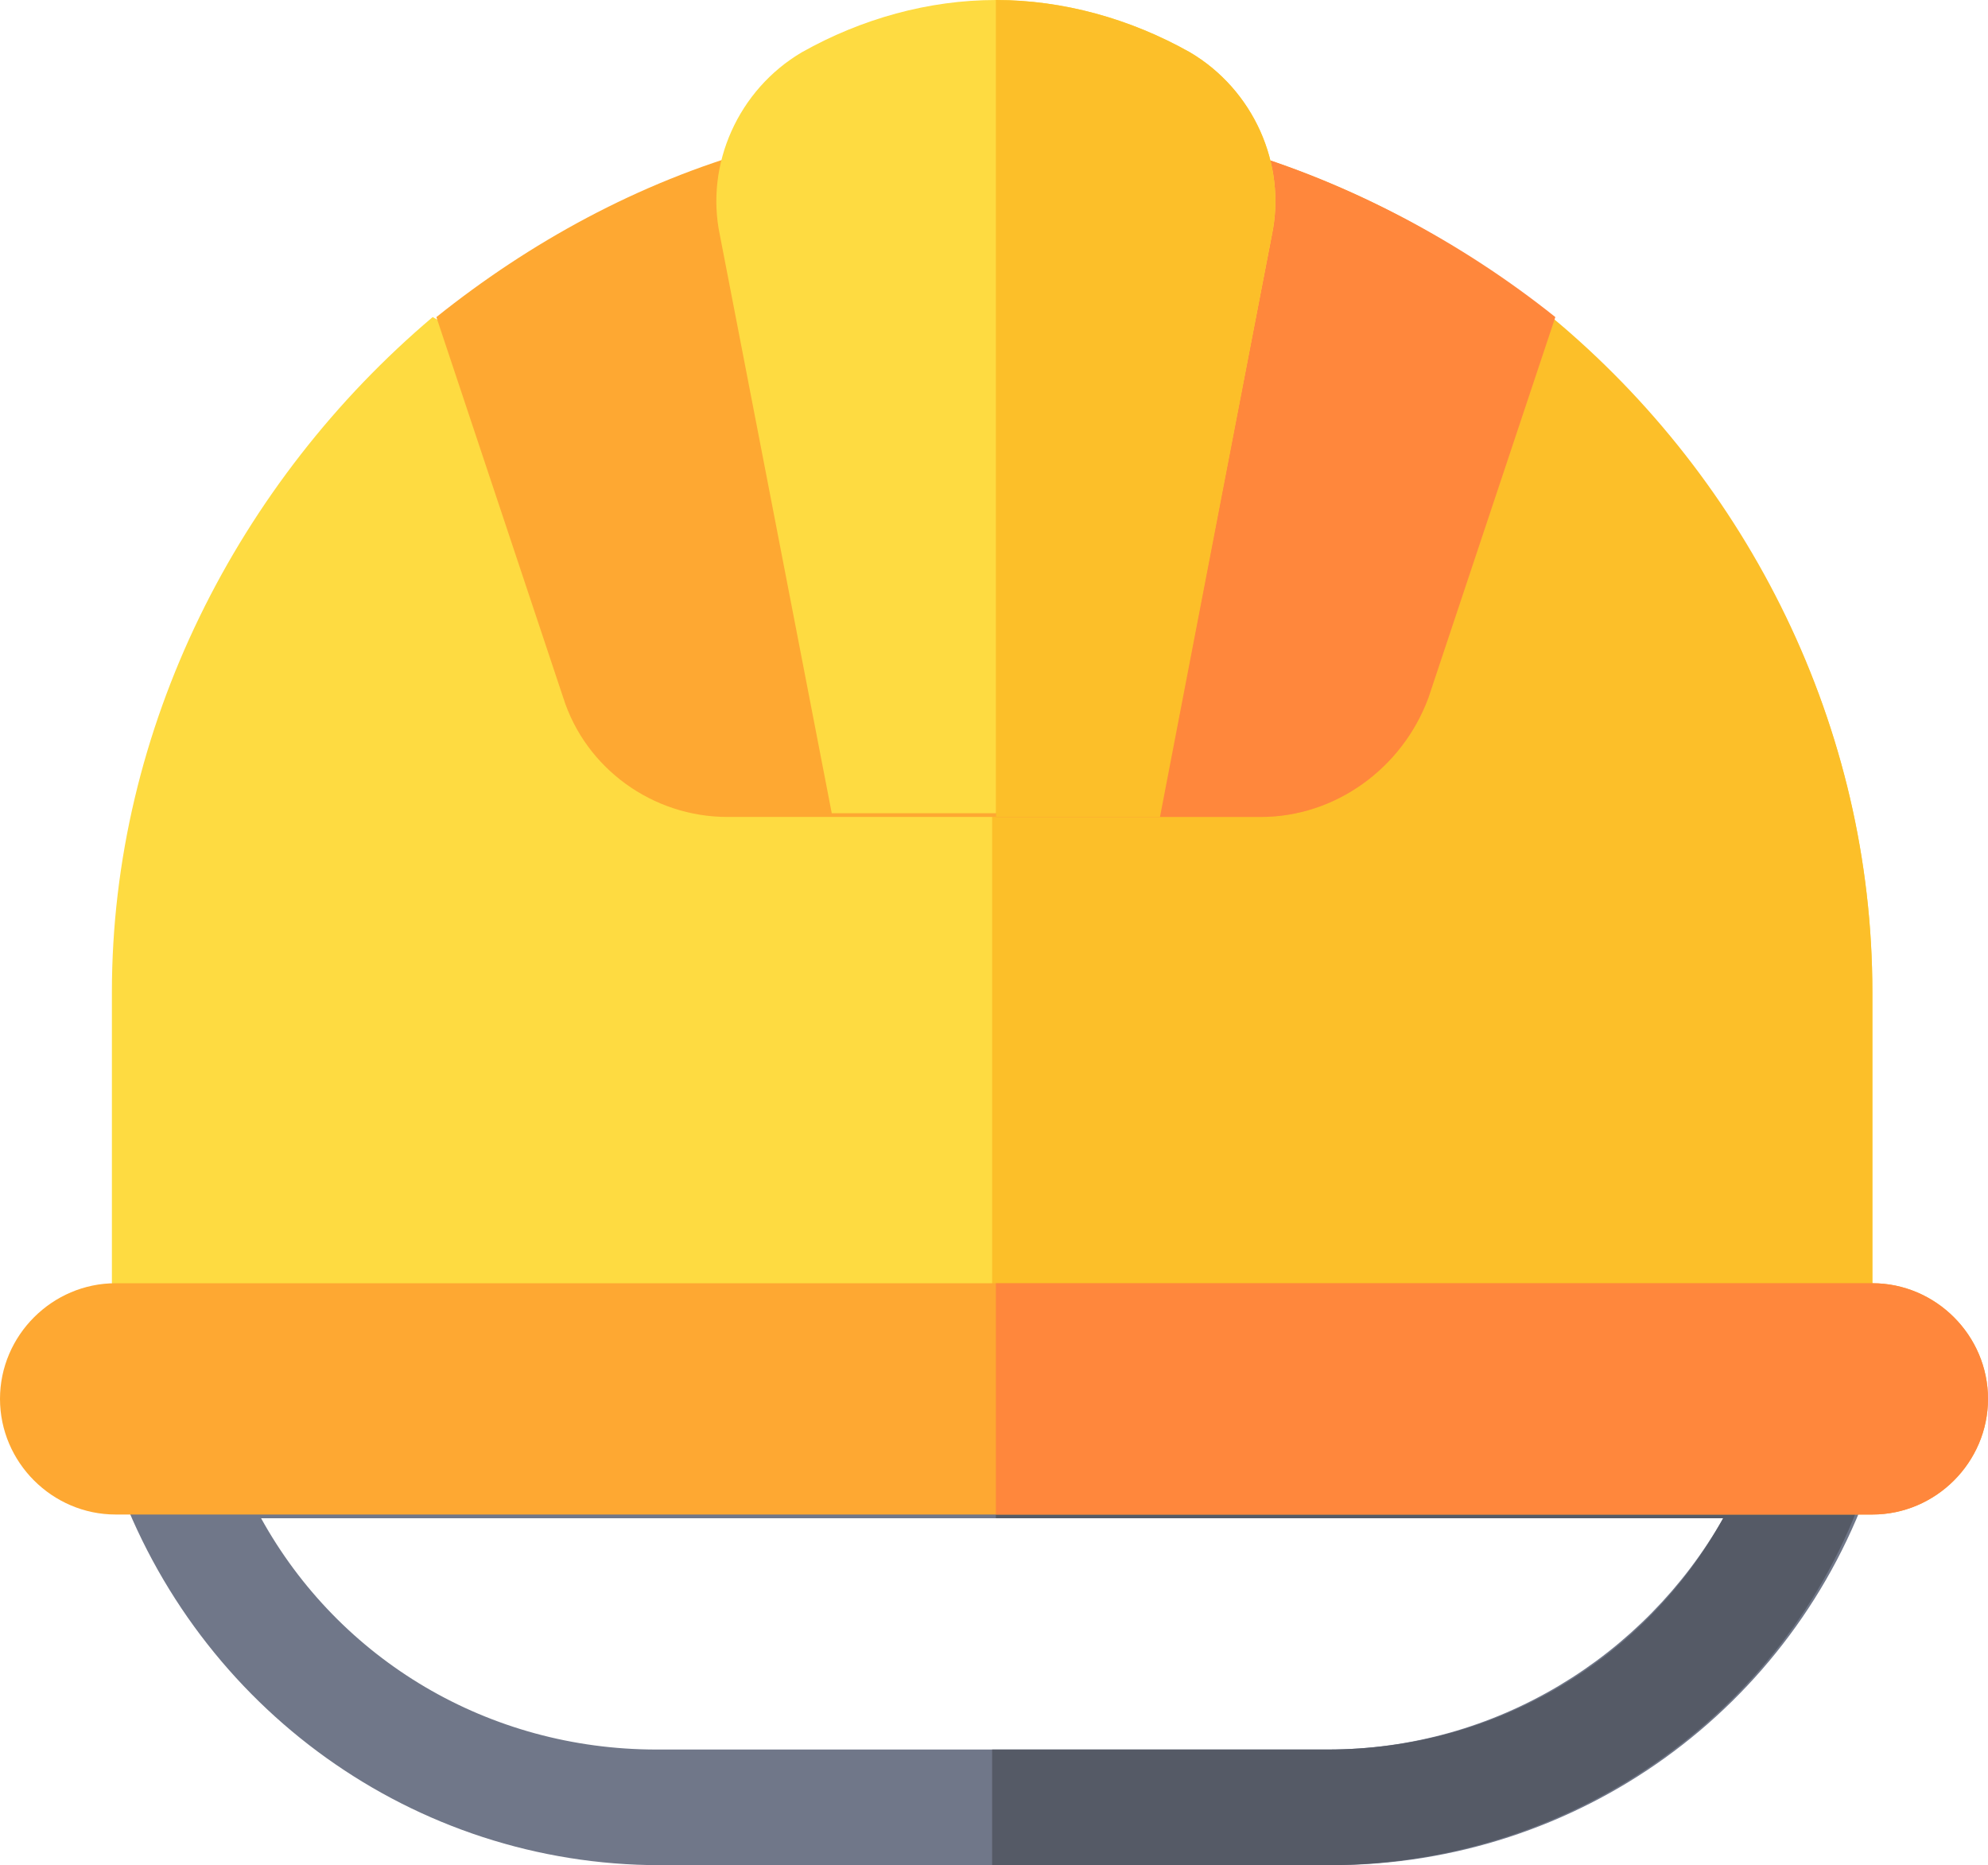
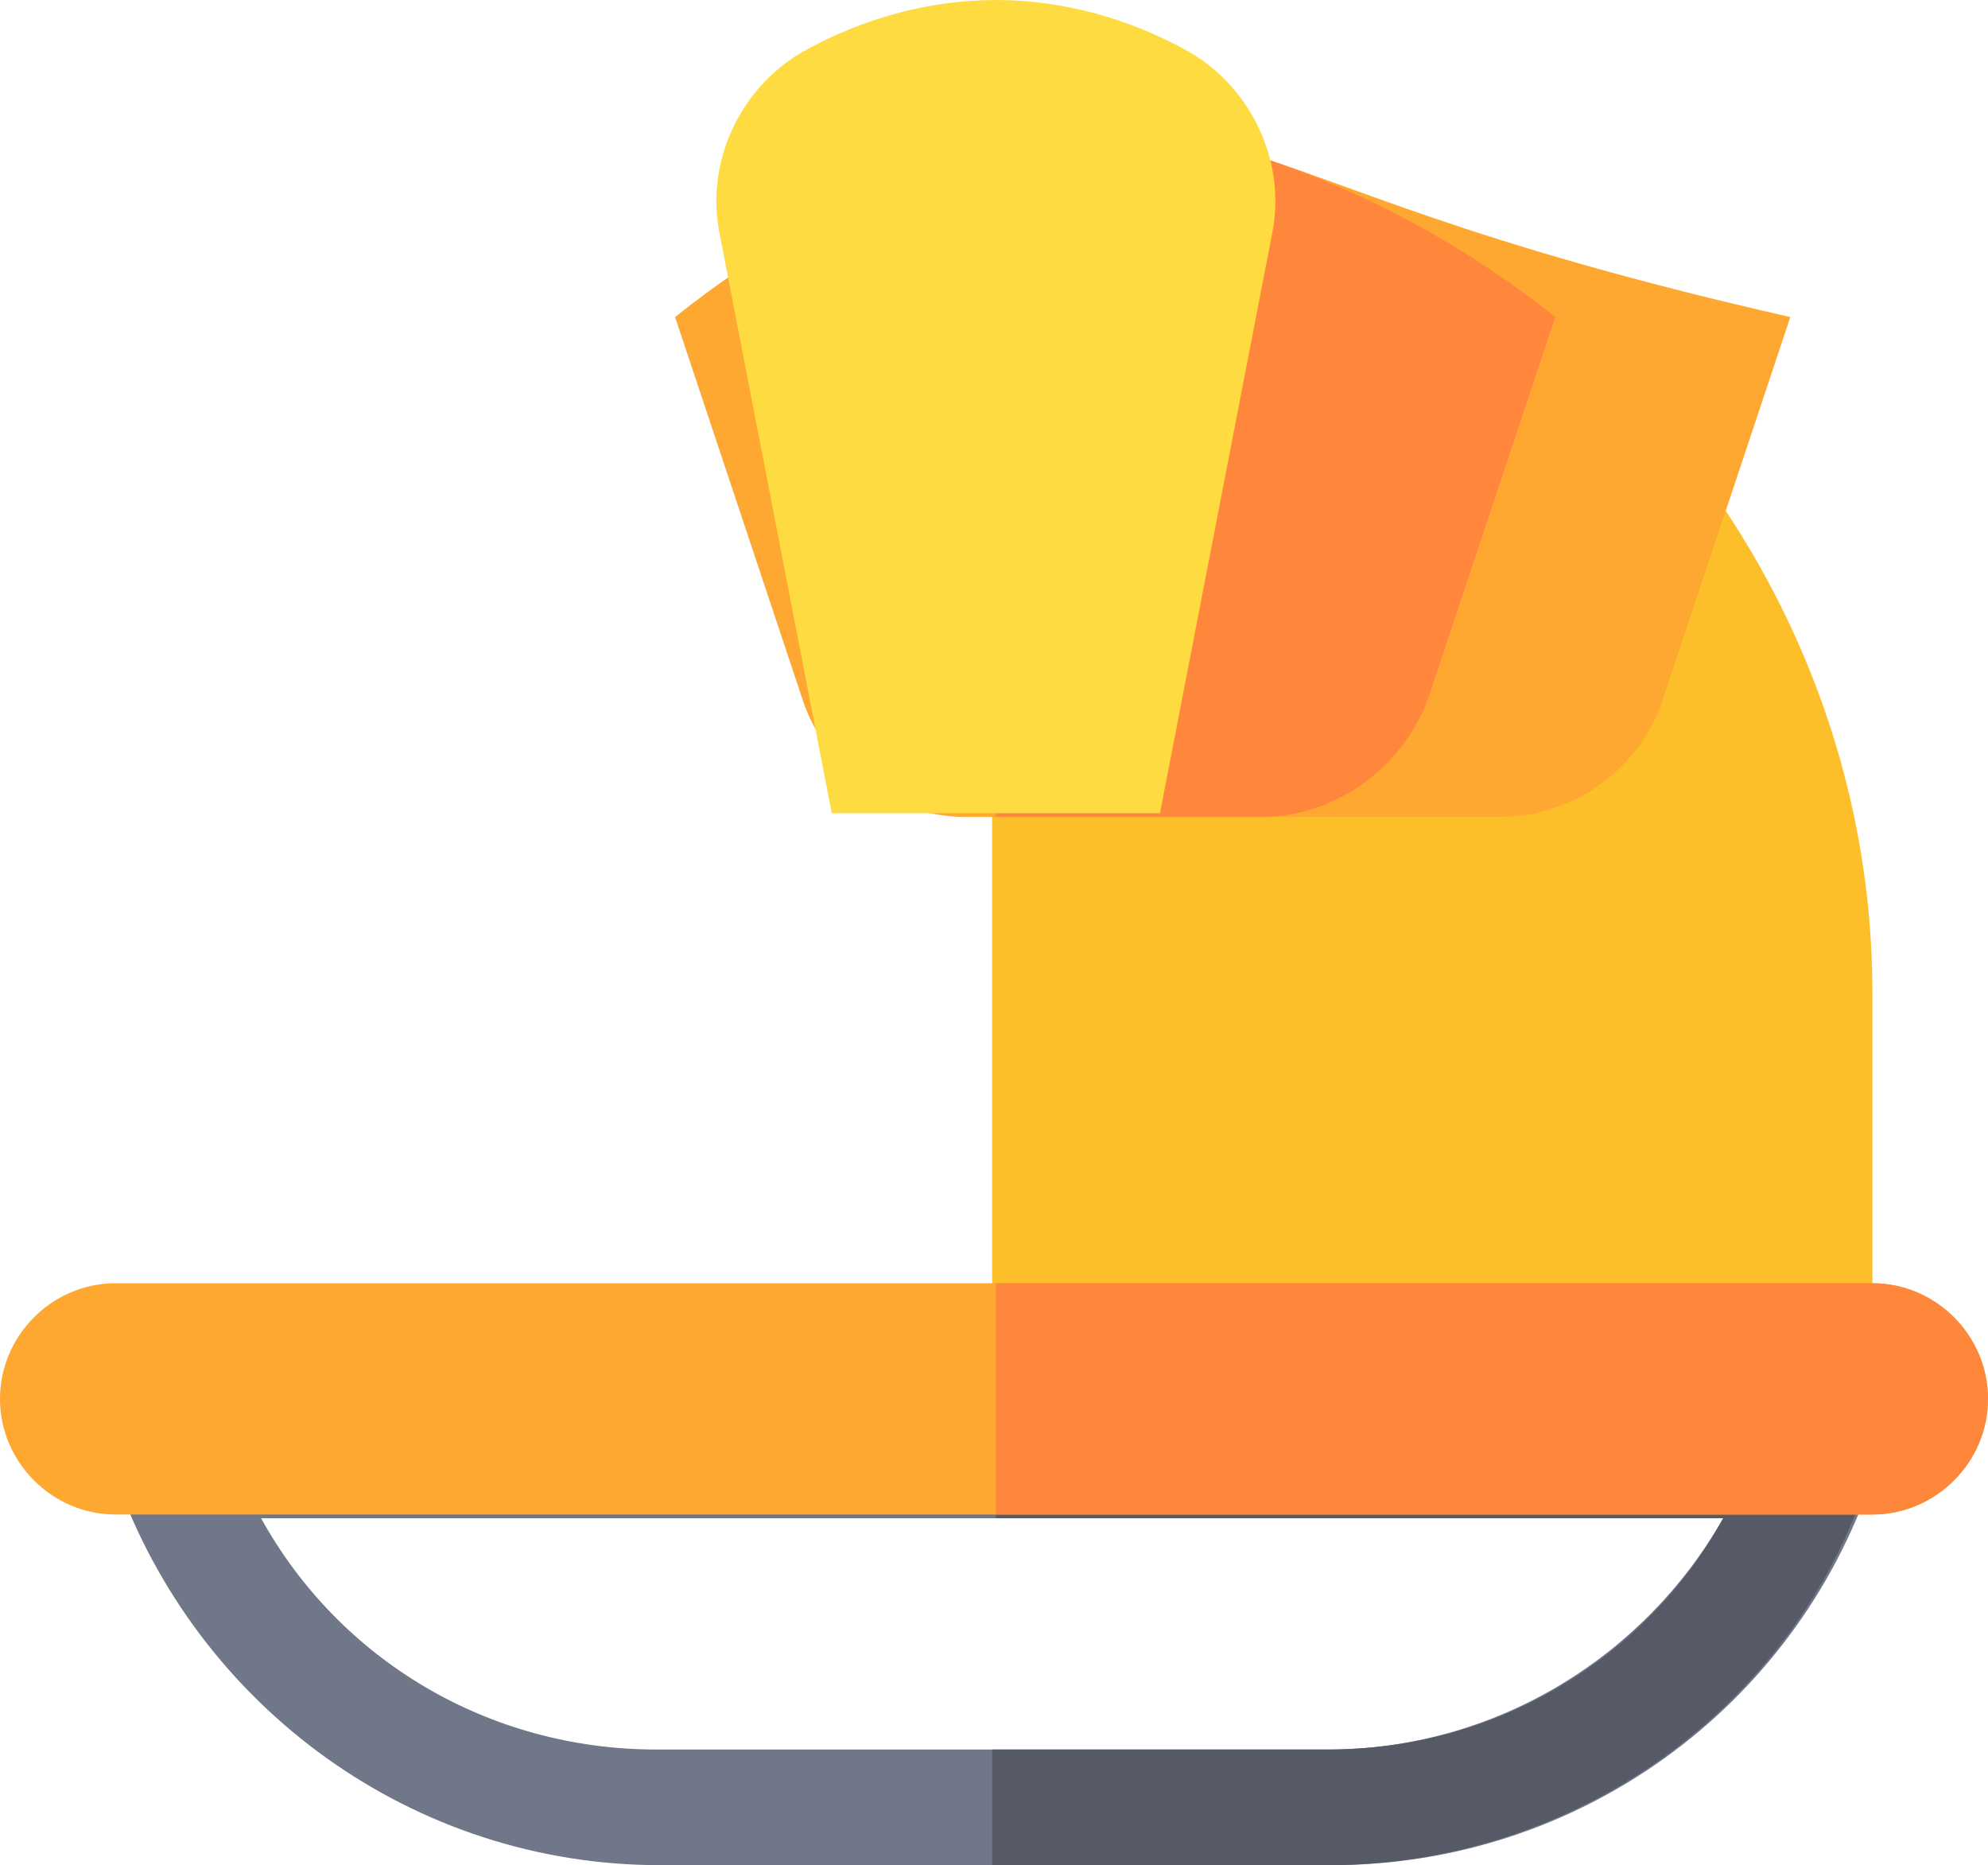
<svg xmlns="http://www.w3.org/2000/svg" version="1.1" id="レイヤー_1" x="0px" y="0px" viewBox="0 0 53.3 50" style="enable-background:new 0 0 53.3 50;" xml:space="preserve">
  <style type="text/css">
	.st0{display:none;fill:#2E3192;}
	.st1{display:none;fill:#212A93;}
	.st2{fill:#707789;}
	.st3{fill:#FEDB41;}
	.st4{fill:#555A66;}
	.st5{fill:#FCBF29;}
	.st6{fill:#FEA832;}
	.st7{fill:#FF873C;}
</style>
  <rect x="-602.4" y="-112" class="st0" width="1200" height="620" />
  <polygon class="st1" points="-602.4,508 -602.4,-112 -2.4,-112 " />
  <polygon class="st1" points="597.6,508 -2.4,508 597.6,-112 " />
  <g>
    <path class="st2" d="M49.9,38.2c-0.3-0.4-0.8-0.7-1.3-0.7h-44c-0.5,0-1,0.2-1.3,0.7c-0.3,0.4-0.4,0.9-0.2,1.4   C5.3,45.8,11.1,50,17.7,50h18c6.6,0,12.4-4.2,14.5-10.4C50.3,39.1,50.2,38.6,49.9,38.2z M35.6,46.9h-18c-4.5,0-8.5-2.4-10.6-6.2   h39.2C44.1,44.4,40.1,46.9,35.6,46.9z" />
-     <path class="st3" d="M50.2,26.6v9.4c0,0.9-0.7,1.6-1.6,1.6h-44c-0.9,0-1.6-0.7-1.6-1.6v-9.4c0-7.1,3.4-13.7,8.6-18.1l14.8,8.2   l0.1-0.1l15-8.1C46.9,12.9,50.2,19.5,50.2,26.6z" />
    <path class="st4" d="M50.1,39.6C48.1,45.8,42.2,50,35.6,50h-9v-3.1h9c4.5,0,8.5-2.4,10.6-6.2H26.7v-3.1h22c0.5,0,1,0.2,1.3,0.7   C50.2,38.6,50.3,39.1,50.1,39.6z" />
    <path class="st5" d="M50.2,26.6v9.4c0,0.9-0.7,1.6-1.6,1.6h-22V16.6l15-8.1C46.9,12.9,50.2,19.5,50.2,26.6z" />
    <path class="st6" d="M50.2,34.4H3.1c-1.7,0-3.1,1.4-3.1,3.1s1.4,3.1,3.1,3.1h47.1c1.7,0,3.1-1.4,3.1-3.1S51.9,34.4,50.2,34.4z" />
    <path class="st7" d="M53.3,37.5c0,1.7-1.4,3.1-3.1,3.1H26.7v-6.2h23.5C51.9,34.4,53.3,35.8,53.3,37.5z" />
-     <path class="st6" d="M33.1,4c-0.1,0-3.2,0-6.4,0s-6.3,0-6.4,0c-3.2,0.9-6.1,2.5-8.6,4.5l3.4,10.2c0.6,1.9,2.4,3.2,4.4,3.2h14.3   c2,0,3.8-1.3,4.4-3.2l3.4-10.2C39.2,6.5,36.2,4.9,33.1,4z" />
+     <path class="st6" d="M33.1,4s-6.3,0-6.4,0c-3.2,0.9-6.1,2.5-8.6,4.5l3.4,10.2c0.6,1.9,2.4,3.2,4.4,3.2h14.3   c2,0,3.8-1.3,4.4-3.2l3.4-10.2C39.2,6.5,36.2,4.9,33.1,4z" />
    <path class="st7" d="M33.8,21.9h-7.1V4c3.2,0,6.3,0,6.4,0c3.1,0.9,6.1,2.5,8.6,4.5l-3.4,10.2C37.6,20.6,35.8,21.9,33.8,21.9z" />
    <path class="st3" d="M31.9,1.4C30.3,0.5,28.5,0,26.7,0c-1.8,0-3.6,0.5-5.2,1.4c-1.7,1-2.6,3-2.2,4.9l3,15.5h8.8l3-15.5   C34.5,4.4,33.6,2.4,31.9,1.4z" />
-     <path class="st5" d="M31.1,21.9h-4.4V0c1.8,0,3.6,0.5,5.2,1.4c1.7,1,2.6,3,2.2,4.9L31.1,21.9z" />
  </g>
</svg>